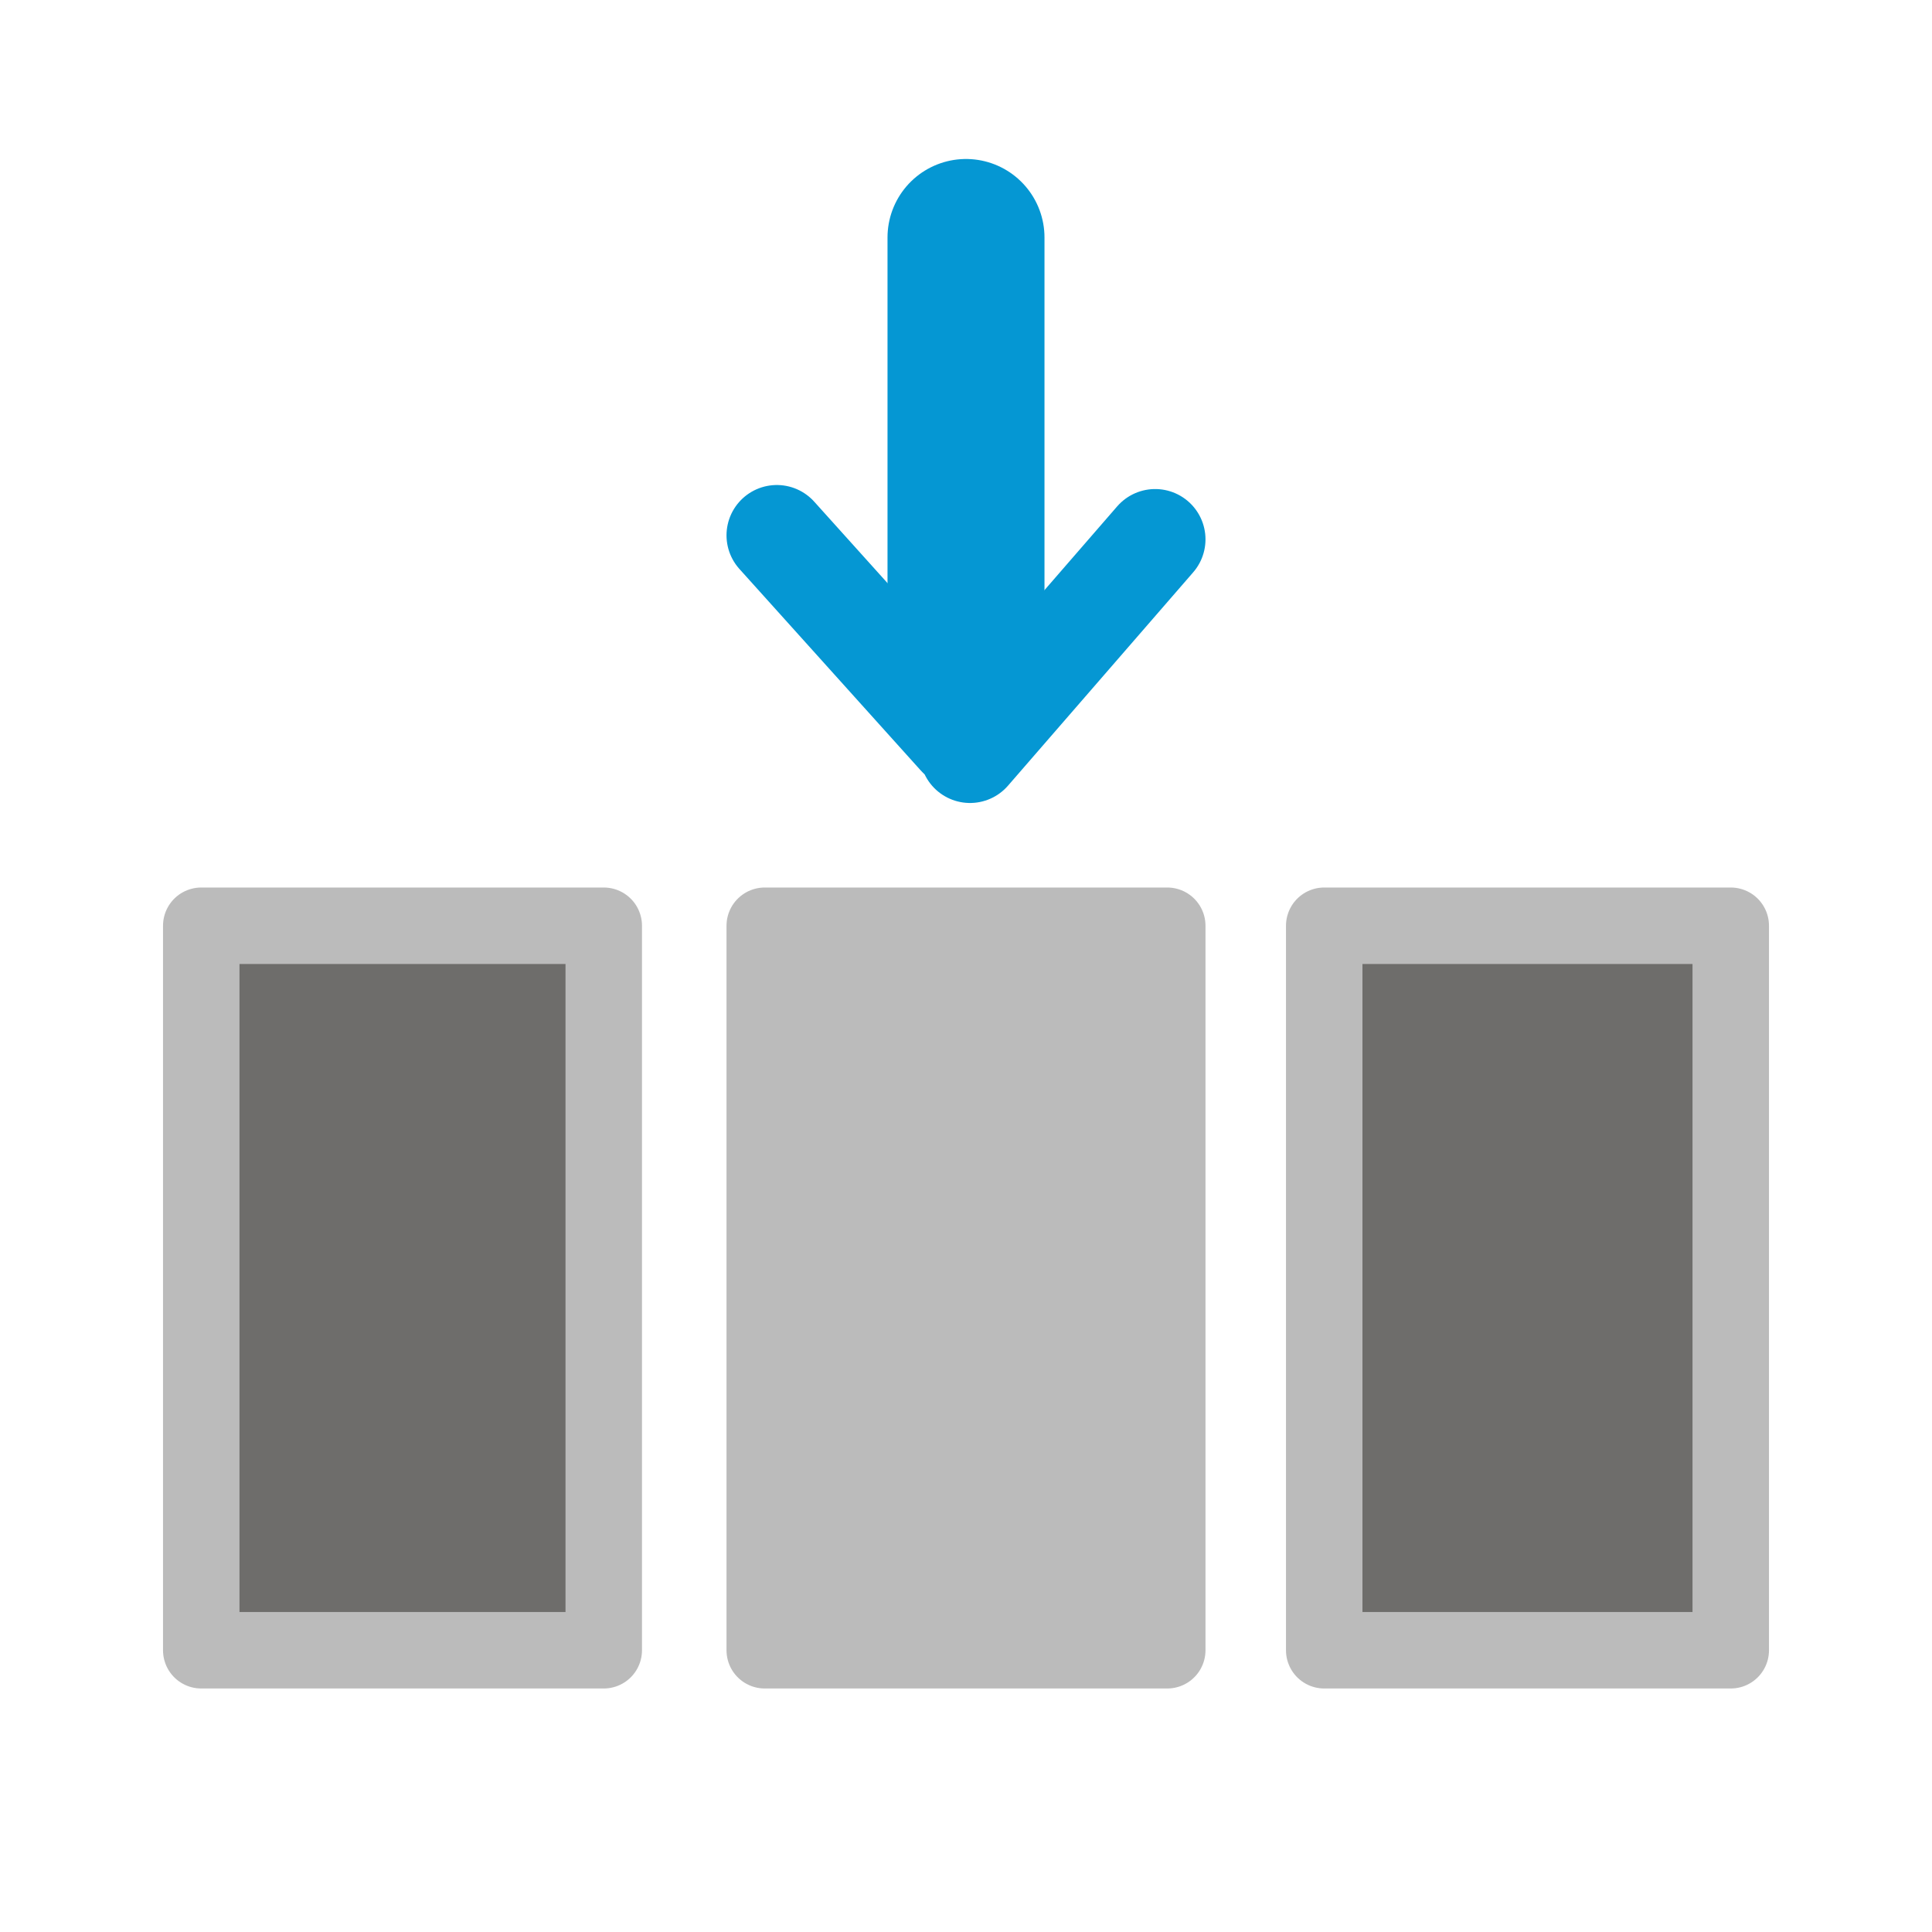
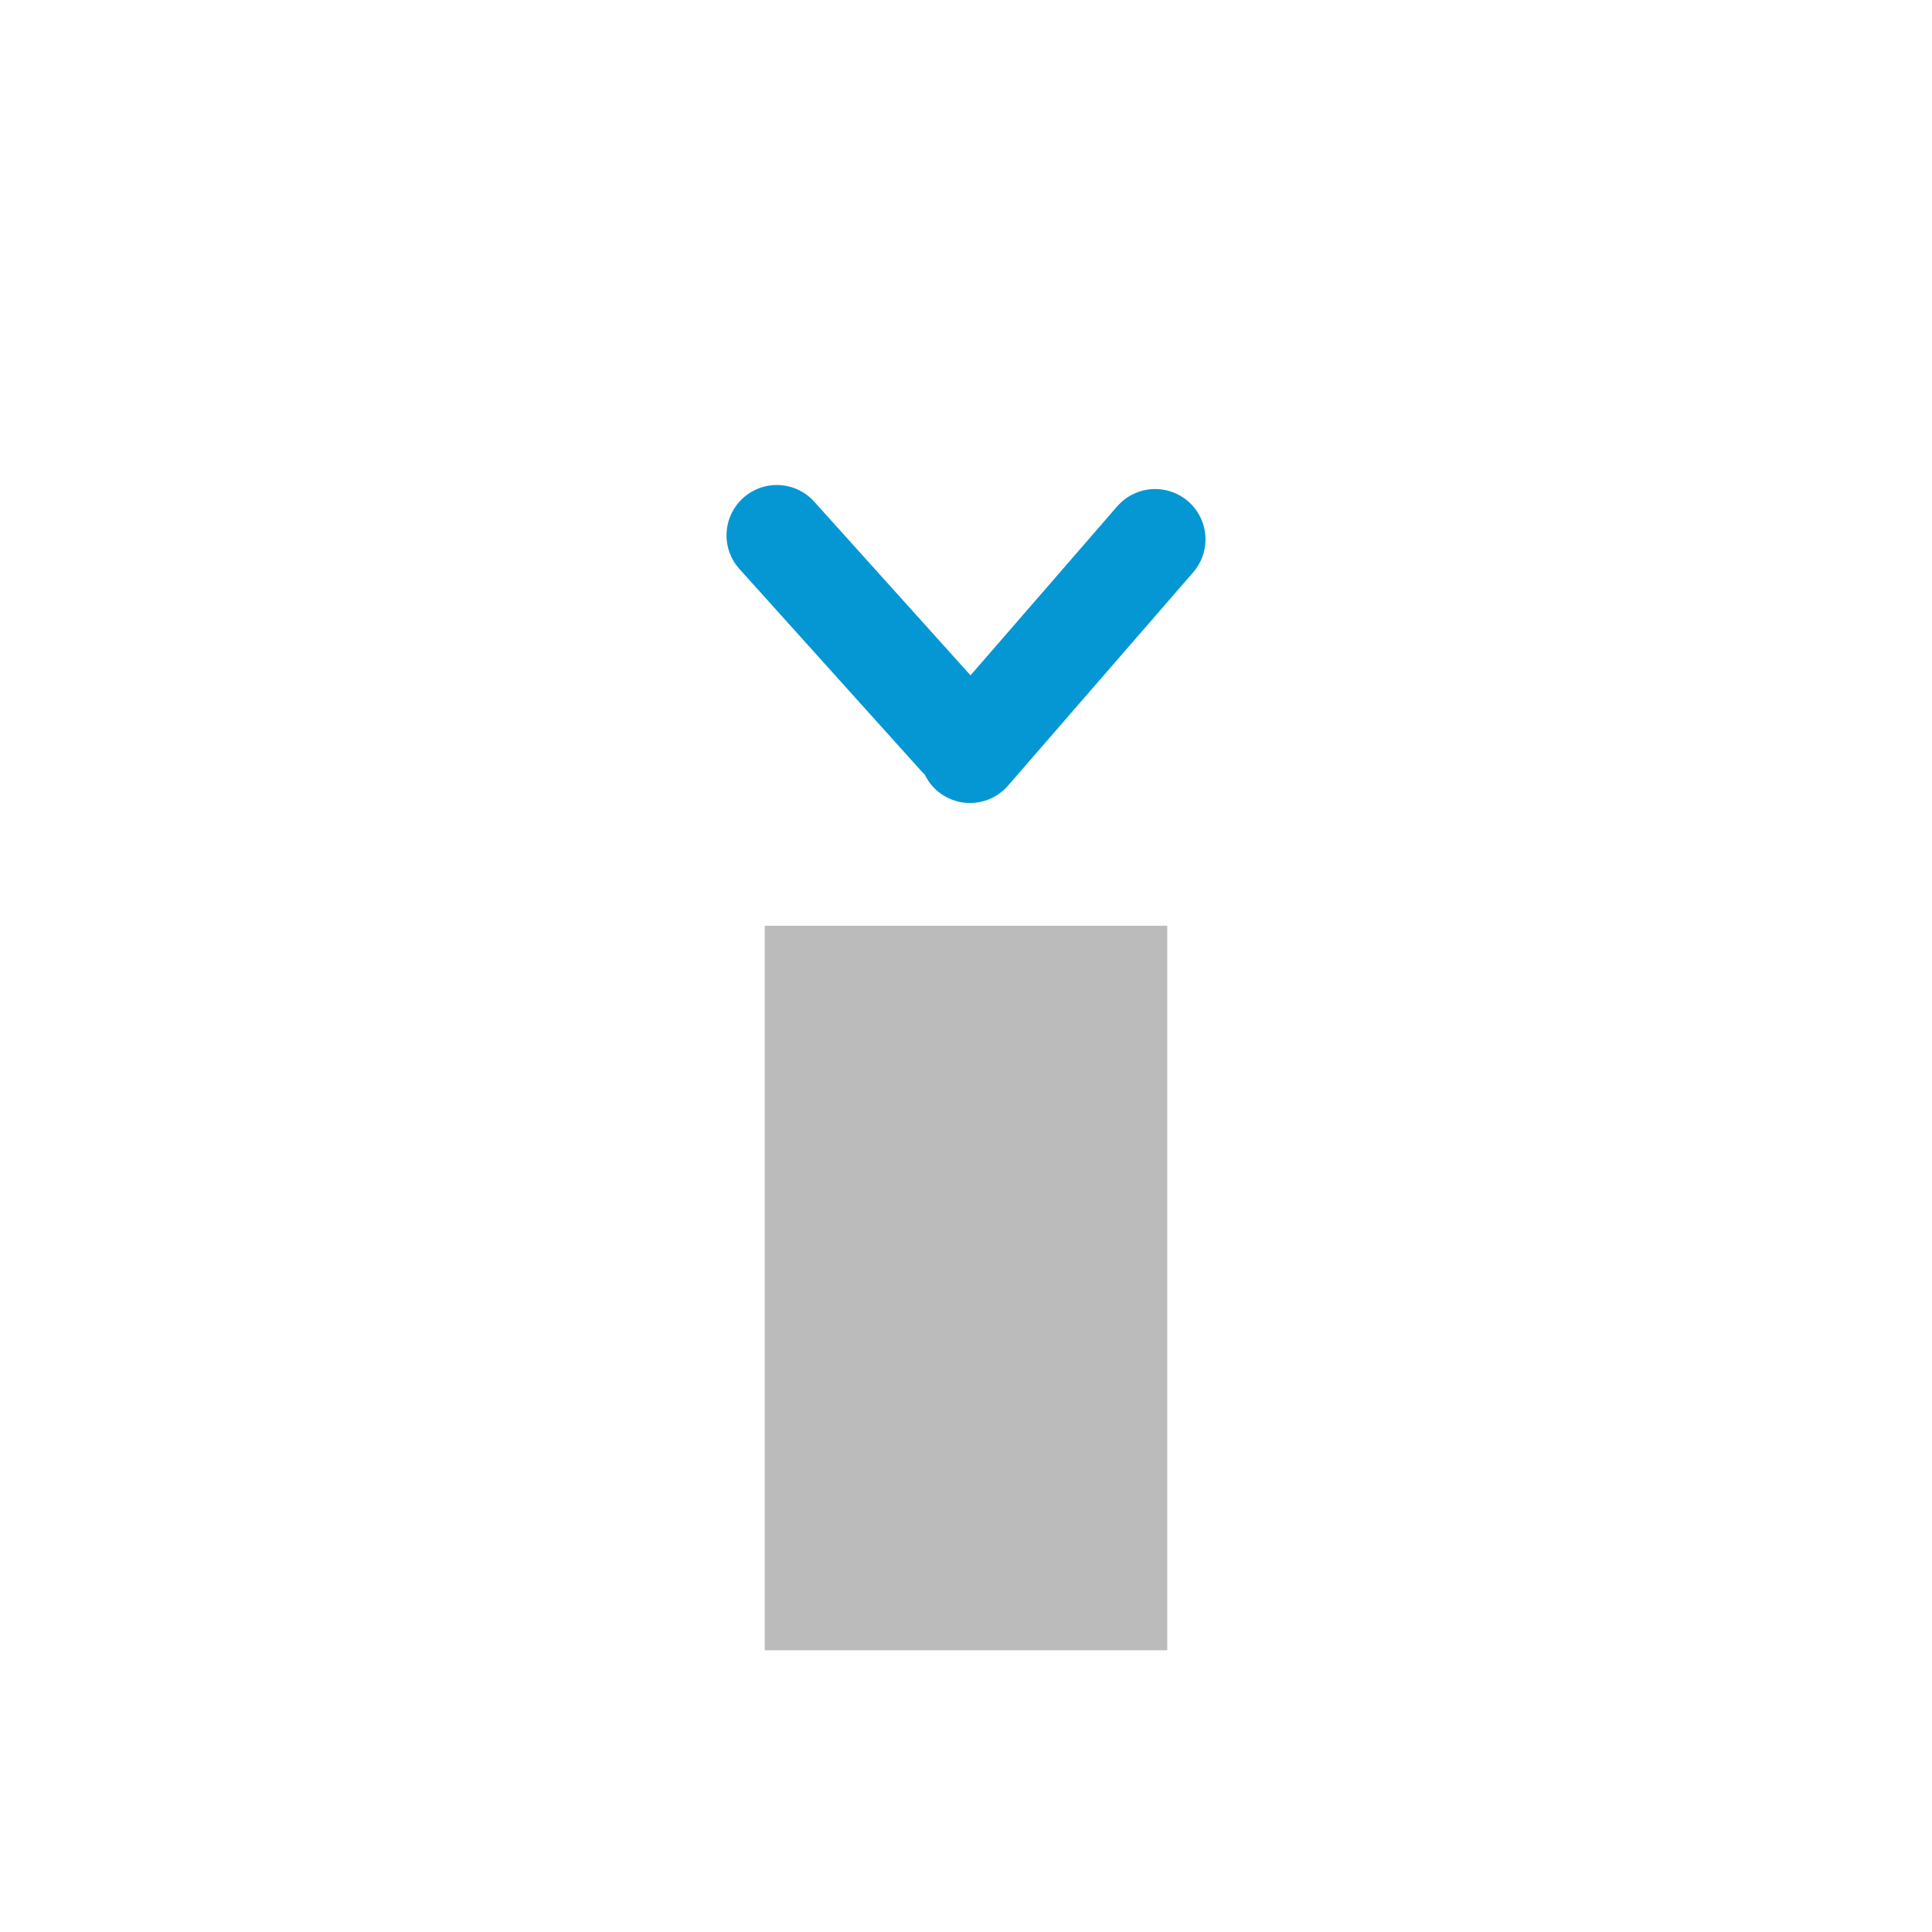
<svg xmlns="http://www.w3.org/2000/svg" height="24" width="24">
  <defs />
  <g>
    <path d="M9.5 11.5 L14.5 11.5 14.5 20.5 9.5 20.5 9.5 11.5" fill="#BBBBBB" stroke="none" />
-     <path d="M2.5 11.5 L7.5 11.5 7.5 20.5 2.5 20.5 2.5 11.5 M16.45 11.5 L21.5 11.5 21.5 20.5 16.45 20.5 16.45 11.5" fill="#6E6D6B" stroke="none" />
    <path d="M9.65 6.65 L11.9 9.15 11.95 9.2 M12.05 9.35 L14.35 6.7" fill="none" stroke="#0597D3" stroke-linecap="round" stroke-linejoin="round" stroke-width="1.25" />
-     <path d="M12 8.25 L12 2.95" fill="none" stroke="#0597D3" stroke-linecap="round" stroke-linejoin="round" stroke-width="1.95" />
-     <path d="M9.5 11.5 L9.5 20.5 14.5 20.5 14.5 11.5 9.5 11.5 M16.45 11.5 L16.45 20.5 21.5 20.5 21.5 11.5 16.45 11.5 M2.5 11.5 L2.5 20.5 7.5 20.5 7.5 11.5 2.5 11.5" fill="none" stroke="#BBBBBB" stroke-linecap="round" stroke-linejoin="round" stroke-width="0.95" />
  </g>
</svg>